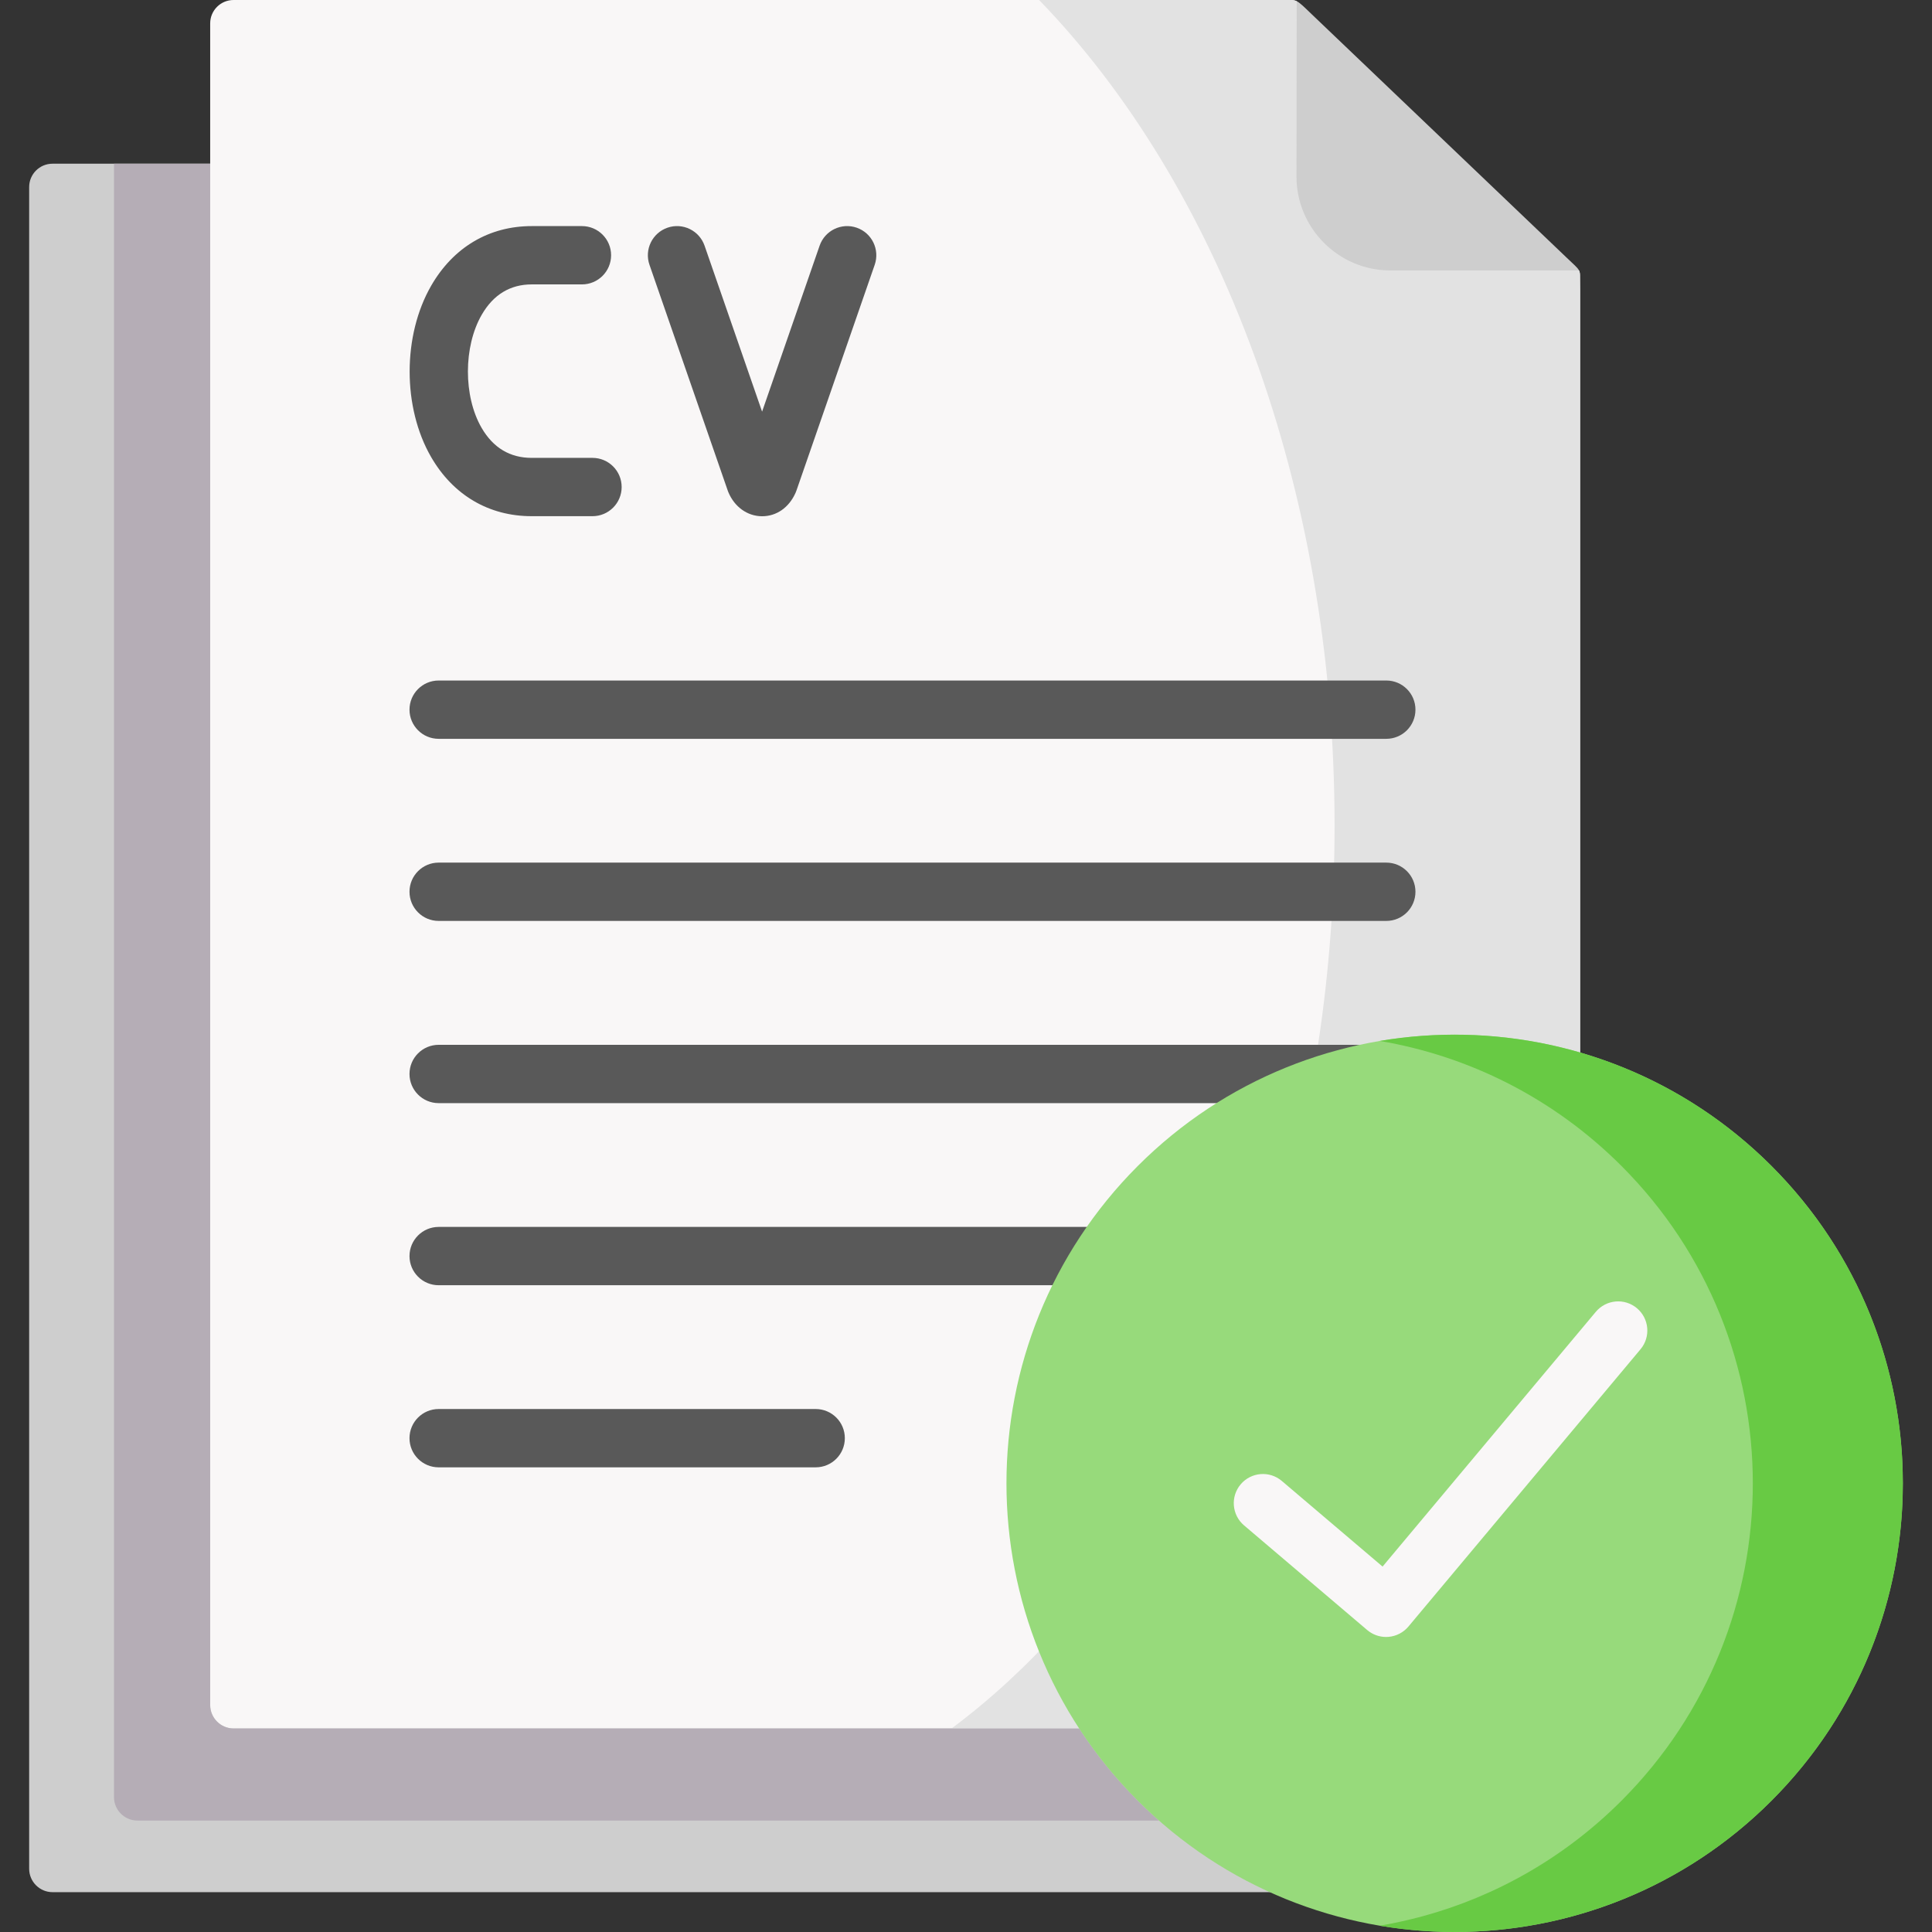
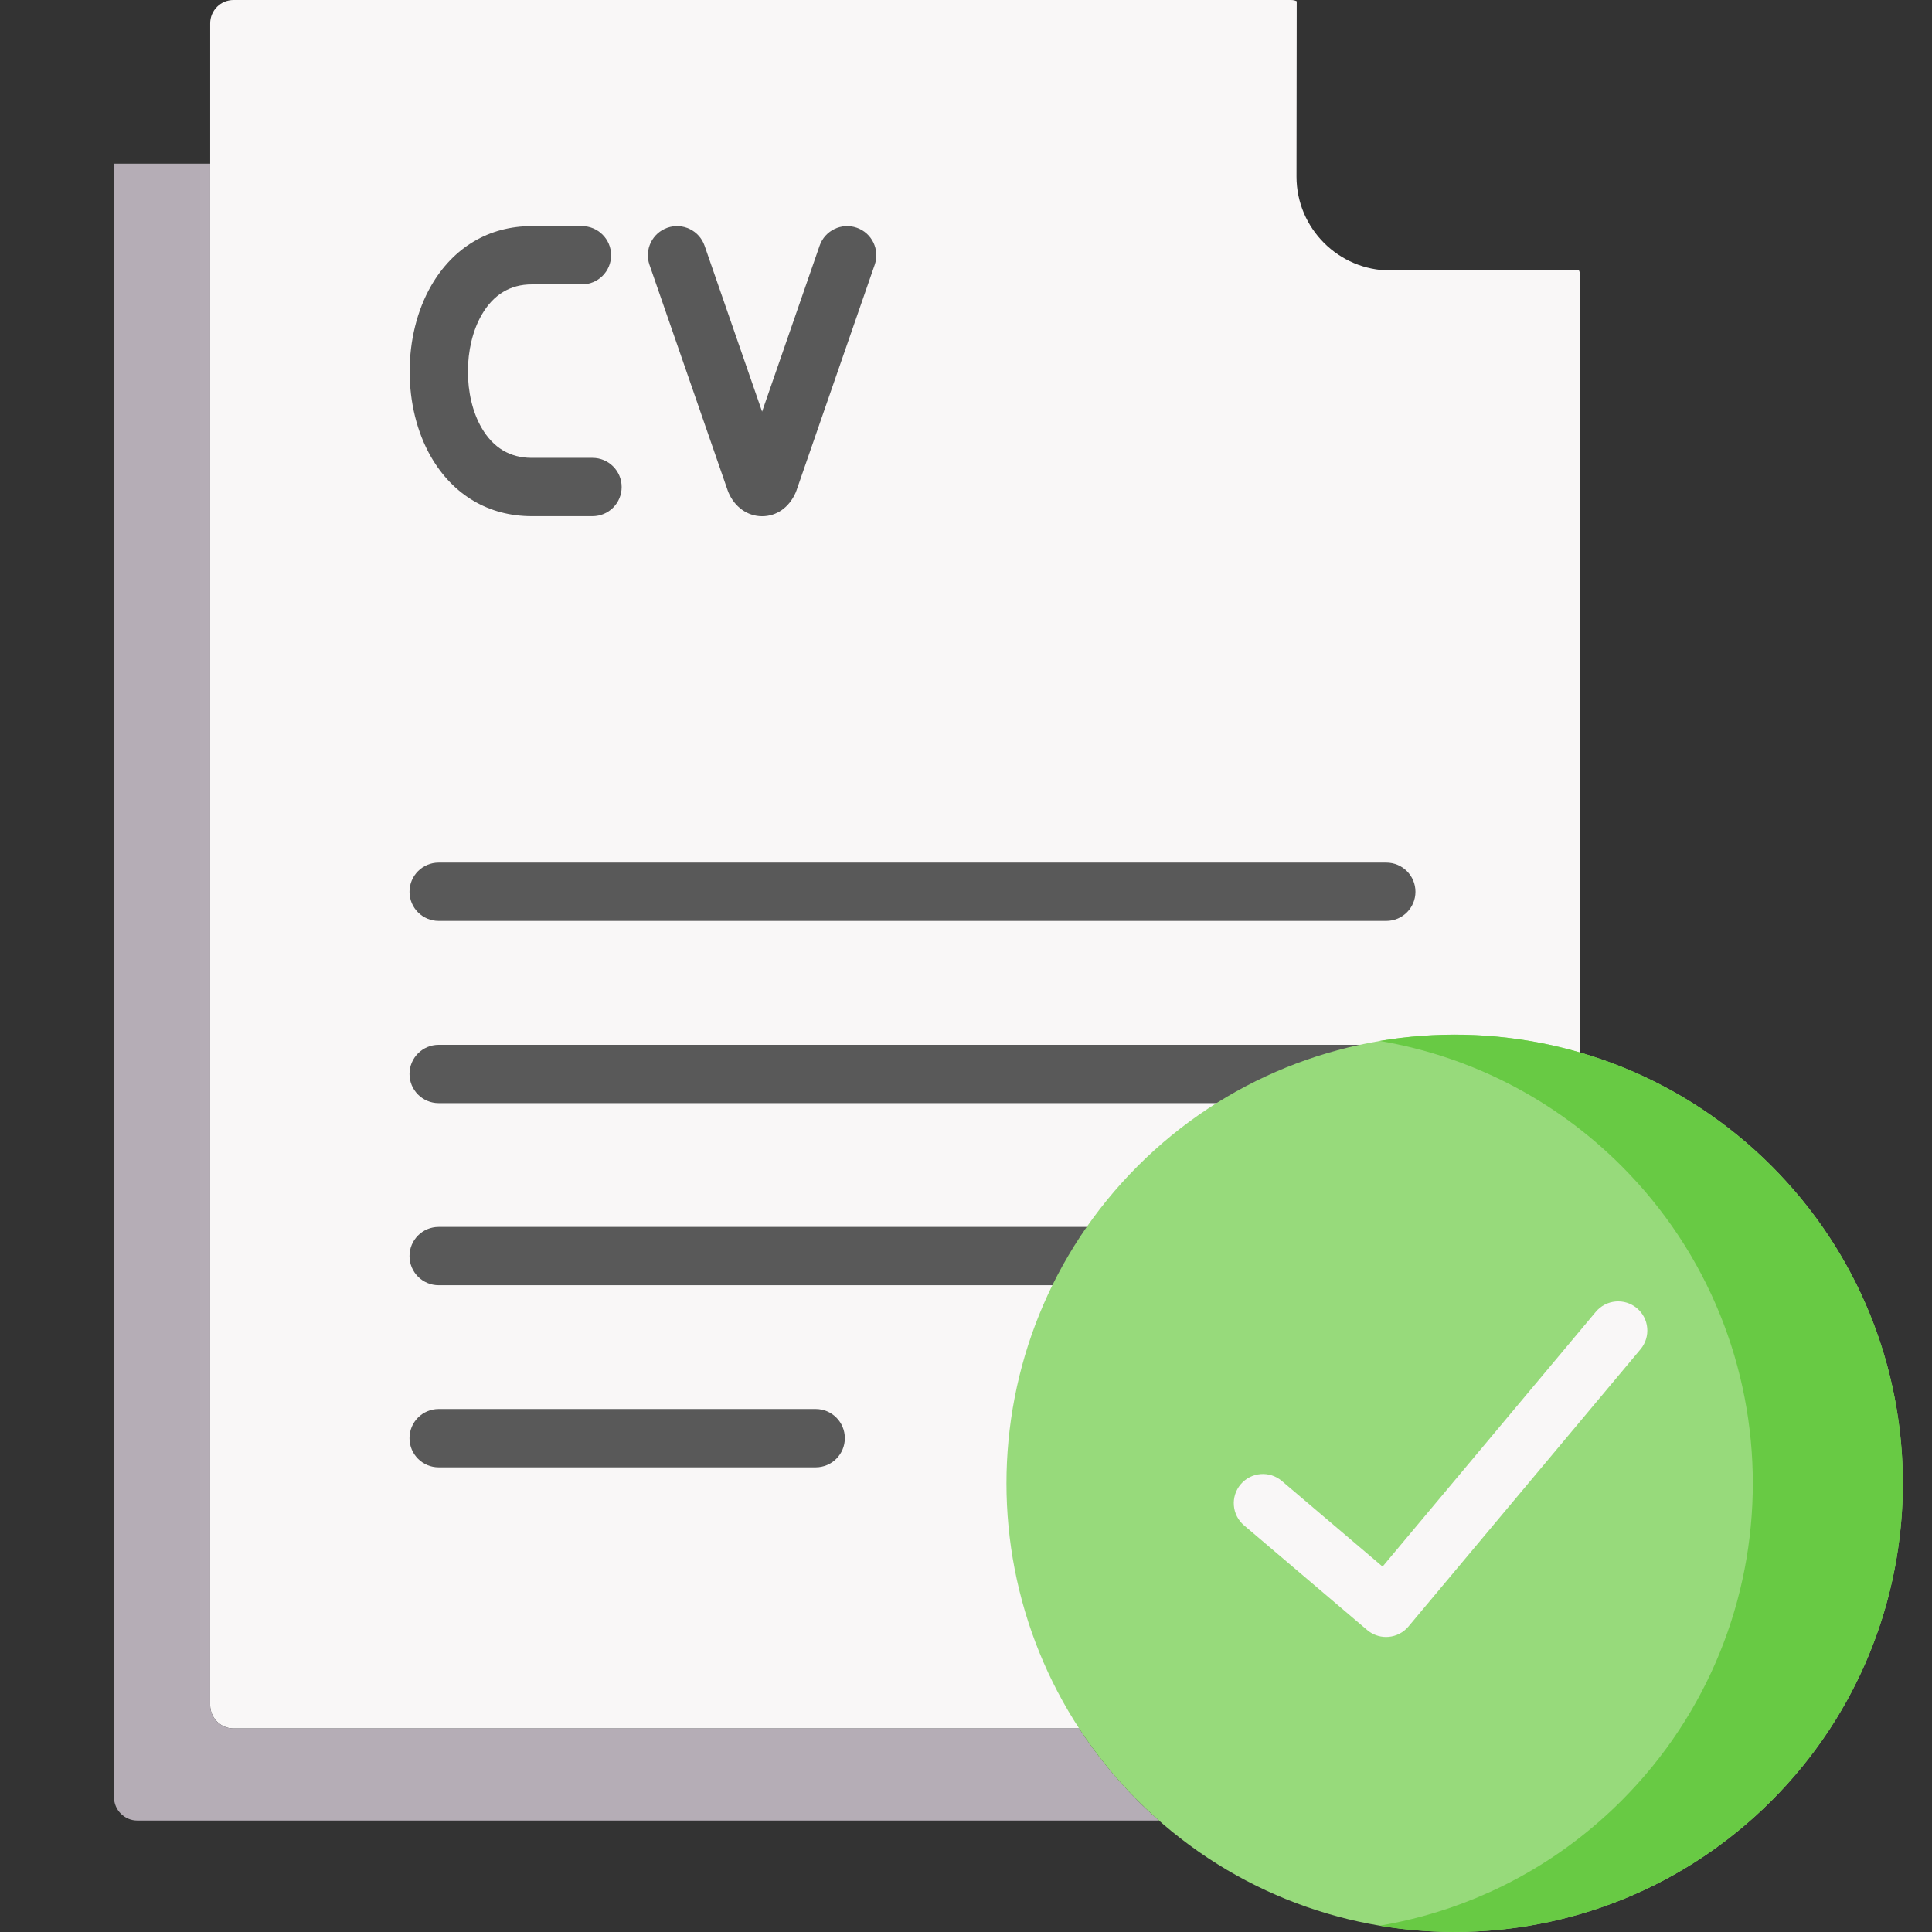
<svg xmlns="http://www.w3.org/2000/svg" id="Capa_1" enable-background="new 0 0 497 497" height="512" viewBox="0 0 497 497" width="512">
  <rect x="0" y="0" width="497" height="497" fill="#333333" stroke="none" />
  <g>
    <g>
-       <path clip-rule="evenodd" d="m7.5 170.232v310.51c0 3.287 2.689 6.008 6.002 6.008h340.372c3.312 0 6.002-2.721 6.002-6.008v-36.104l-305.806-402.526h-40.568c-3.312 0-6.002 2.692-6.002 6.008z" fill="#cecece" fill-rule="evenodd" />
-     </g>
+       </g>
    <g>
      <path clip-rule="evenodd" d="m54.07 42.112v396.518c0 3.287 2.689 6.008 6.002 6.008h95.49 204.314 40.597c3.284 0 6.002-2.721 6.002-6.008 0-206.052 0-139.513 0-363.985l-.028-3.712c0-.567-.057-.964-.255-1.36h-48.552c-13.277 0-24.12-10.854-24.12-24.116l.057-45.144c-.483-.228-.936-.313-1.559-.313h-4.501-267.445c-3.312 0-6.002 2.692-6.002 6.008z" fill="#f9f7f7" fill-rule="evenodd" />
    </g>
    <g>
-       <path clip-rule="evenodd" d="m267.301 0c46.032 47.496 76.013 124.918 76.013 212.372 0 18.959-1.416 37.436-4.077 55.233-.849 5.724-1.84 11.364-2.973 16.918-1.331 6.716-2.859 13.319-4.558 19.809-15.91 60.702-47.136 110.663-86.912 140.306h115.08 40.597c3.284 0 6.002-2.721 6.002-6.008v-67.248-89.013-207.724l-.028-3.712c0-.567-.057-.964-.255-1.36l-72.615-69.26c-.481-.228-.934-.313-1.557-.313h-4.501z" fill="#e2e2e2" fill-rule="evenodd" />
-     </g>
+       </g>
    <g>
-       <path clip-rule="evenodd" d="m333.575.312-.057 45.144c0 13.263 10.843 24.116 24.12 24.116h48.552c-.396-.793-1.331-1.502-3.142-3.259l-65.594-62.629c-2.039-1.955-2.973-2.919-3.879-3.372z" fill="#cecece" fill-rule="evenodd" />
-     </g>
+       </g>
    <g>
      <path d="m356.62 236.904h-243.778c-4.142 0-7.5-3.358-7.5-7.5s3.358-7.5 7.5-7.5h243.778c4.142 0 7.5 3.358 7.5 7.5s-3.358 7.5-7.5 7.5z" fill="#595959" />
    </g>
    <g>
-       <path d="m356.62 190.06h-243.778c-4.142 0-7.5-3.358-7.5-7.5s3.358-7.5 7.5-7.5h243.778c4.142 0 7.5 3.358 7.5 7.5s-3.358 7.5-7.5 7.5z" fill="#595959" />
-     </g>
+       </g>
    <g>
      <path d="m136.762 132.786c-11.001 0-20.188-5.409-25.869-15.234-7.364-12.737-7.349-31.271.035-44.07 5.7-9.88 14.885-15.321 25.864-15.321h12.91c4.142 0 7.5 3.358 7.5 7.5s-3.358 7.5-7.5 7.5h-12.91c-5.548 0-9.879 2.63-12.872 7.817-4.718 8.178-4.736 20.945-.042 29.066 2.97 5.137 7.307 7.742 12.89 7.742h.016 15.634c4.142 0 7.5 3.358 7.5 7.5s-3.358 7.5-7.5 7.5h-15.627c-.008 0-.02 0-.029 0z" fill="#595959" />
    </g>
    <g>
      <path d="m196.052 132.802c-.029 0-.059 0-.088 0-3.715-.035-7.006-2.399-8.59-6.17-.062-.147-.119-.297-.171-.448l-20.128-58.066c-1.356-3.914.716-8.186 4.63-9.543 3.912-1.355 8.186.716 9.543 4.63l14.797 42.688 14.797-42.688c1.356-3.913 5.628-5.984 9.543-4.63 3.914 1.357 5.986 5.629 4.63 9.543l-20.128 58.066c-.068.196-.144.389-.228.579-1.676 3.787-4.889 6.039-8.607 6.039z" fill="#595959" />
    </g>
    <g>
      <path d="m348.951 283.776h-236.109c-4.142 0-7.5-3.358-7.5-7.5s3.358-7.5 7.5-7.5h236.109c4.142 0 7.5 3.358 7.5 7.5s-3.358 7.5-7.5 7.5z" fill="#595959" />
    </g>
    <g>
      <path d="m280.974 330.621h-168.132c-4.142 0-7.5-3.358-7.5-7.5s3.358-7.5 7.5-7.5h168.132c4.142 0 7.5 3.358 7.5 7.5s-3.358 7.5-7.5 7.5z" fill="#595959" />
    </g>
    <g>
      <path d="m209.832 377.465h-96.99c-4.142 0-7.5-3.358-7.5-7.5s3.358-7.5 7.5-7.5h96.99c4.142 0 7.5 3.358 7.5 7.5s-3.358 7.5-7.5 7.5z" fill="#595959" />
    </g>
    <g>
      <path clip-rule="evenodd" d="m29.327 151.84v310.481c0 3.316 2.718 6.008 6.002 6.008h262.802c-1.84-1.644-3.68-3.344-5.464-5.129-5.747-5.781-10.786-12.016-15.061-18.562h-32.811-89.233-95.49c-3.312 0-6.002-2.721-6.002-6.008v-396.518h-24.743z" fill="#b5adb6" fill-rule="evenodd" />
    </g>
    <g>
      <path clip-rule="evenodd" d="m292.667 299.967c45.041-45.059 118.025-45.059 163.066 0 45.013 45.087 45.013 118.145 0 163.232-45.041 45.059-118.025 45.059-163.066 0-45.013-45.087-45.013-118.144 0-163.232z" fill="#97da7b" fill-rule="evenodd" />
    </g>
    <g>
      <path clip-rule="evenodd" d="m417.147 299.967c45.013 45.087 45.013 118.145 0 163.232-14.693 14.708-32.387 24.627-51.1 29.728-3.68.992-7.389 1.814-11.126 2.465 16.505 2.777 33.491 1.955 49.712-2.465 18.713-5.101 36.407-15.02 51.1-29.728 20.751-20.772 31.934-47.524 33.576-74.701.255-4.619.255-9.238 0-13.829-1.642-27.177-12.824-53.929-33.576-74.701-16.363-16.38-36.407-26.809-57.469-31.286-14.268-3.032-28.99-3.316-43.343-.907 22.79 3.854 44.645 14.594 62.226 32.192z" fill="#68ca44" fill-rule="evenodd" />
    </g>
    <g>
      <path d="m356.563 421.106c-1.772 0-3.496-.628-4.857-1.785l-31.679-26.922c-3.156-2.682-3.541-7.416-.858-10.572 2.682-3.157 7.416-3.541 10.572-.858l25.921 22.028 54.856-65.535c2.659-3.176 7.389-3.595 10.565-.937 3.176 2.659 3.596 7.389.937 10.565l-59.706 71.329c-1.283 1.533-3.125 2.49-5.116 2.659-.212.02-.424.028-.635.028z" fill="#f9f7f7" />
    </g>
  </g>
</svg>